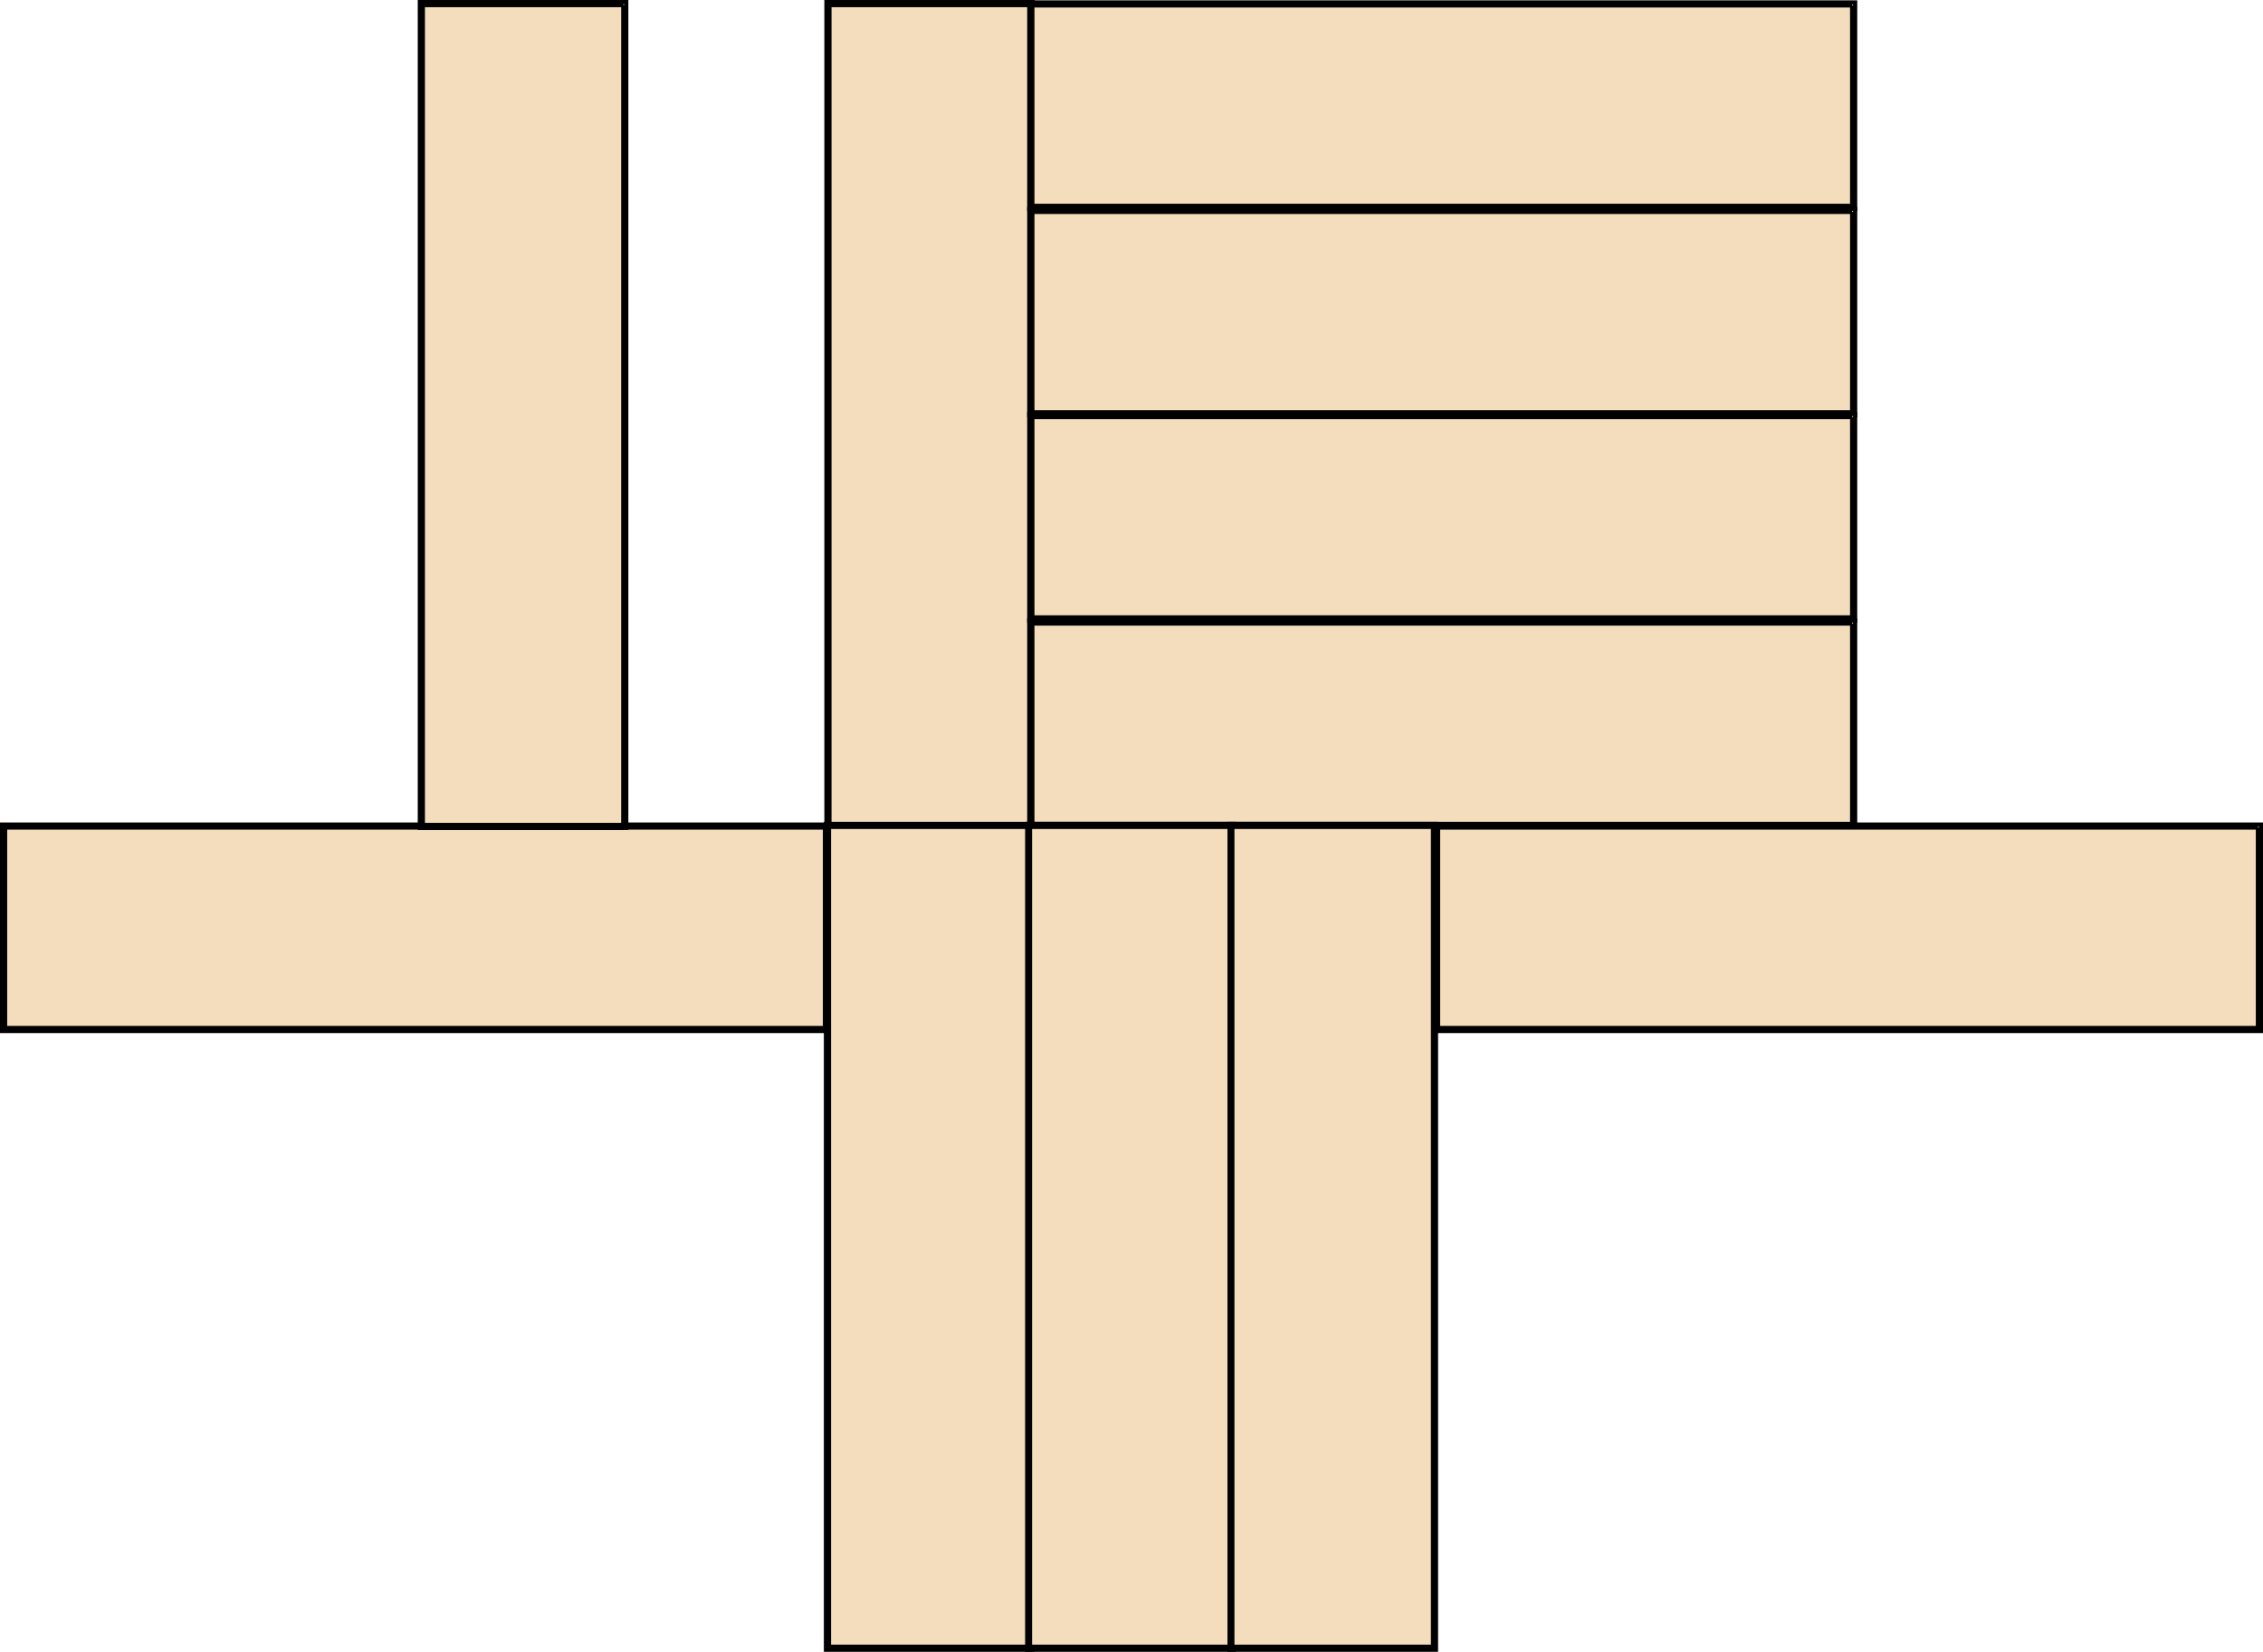
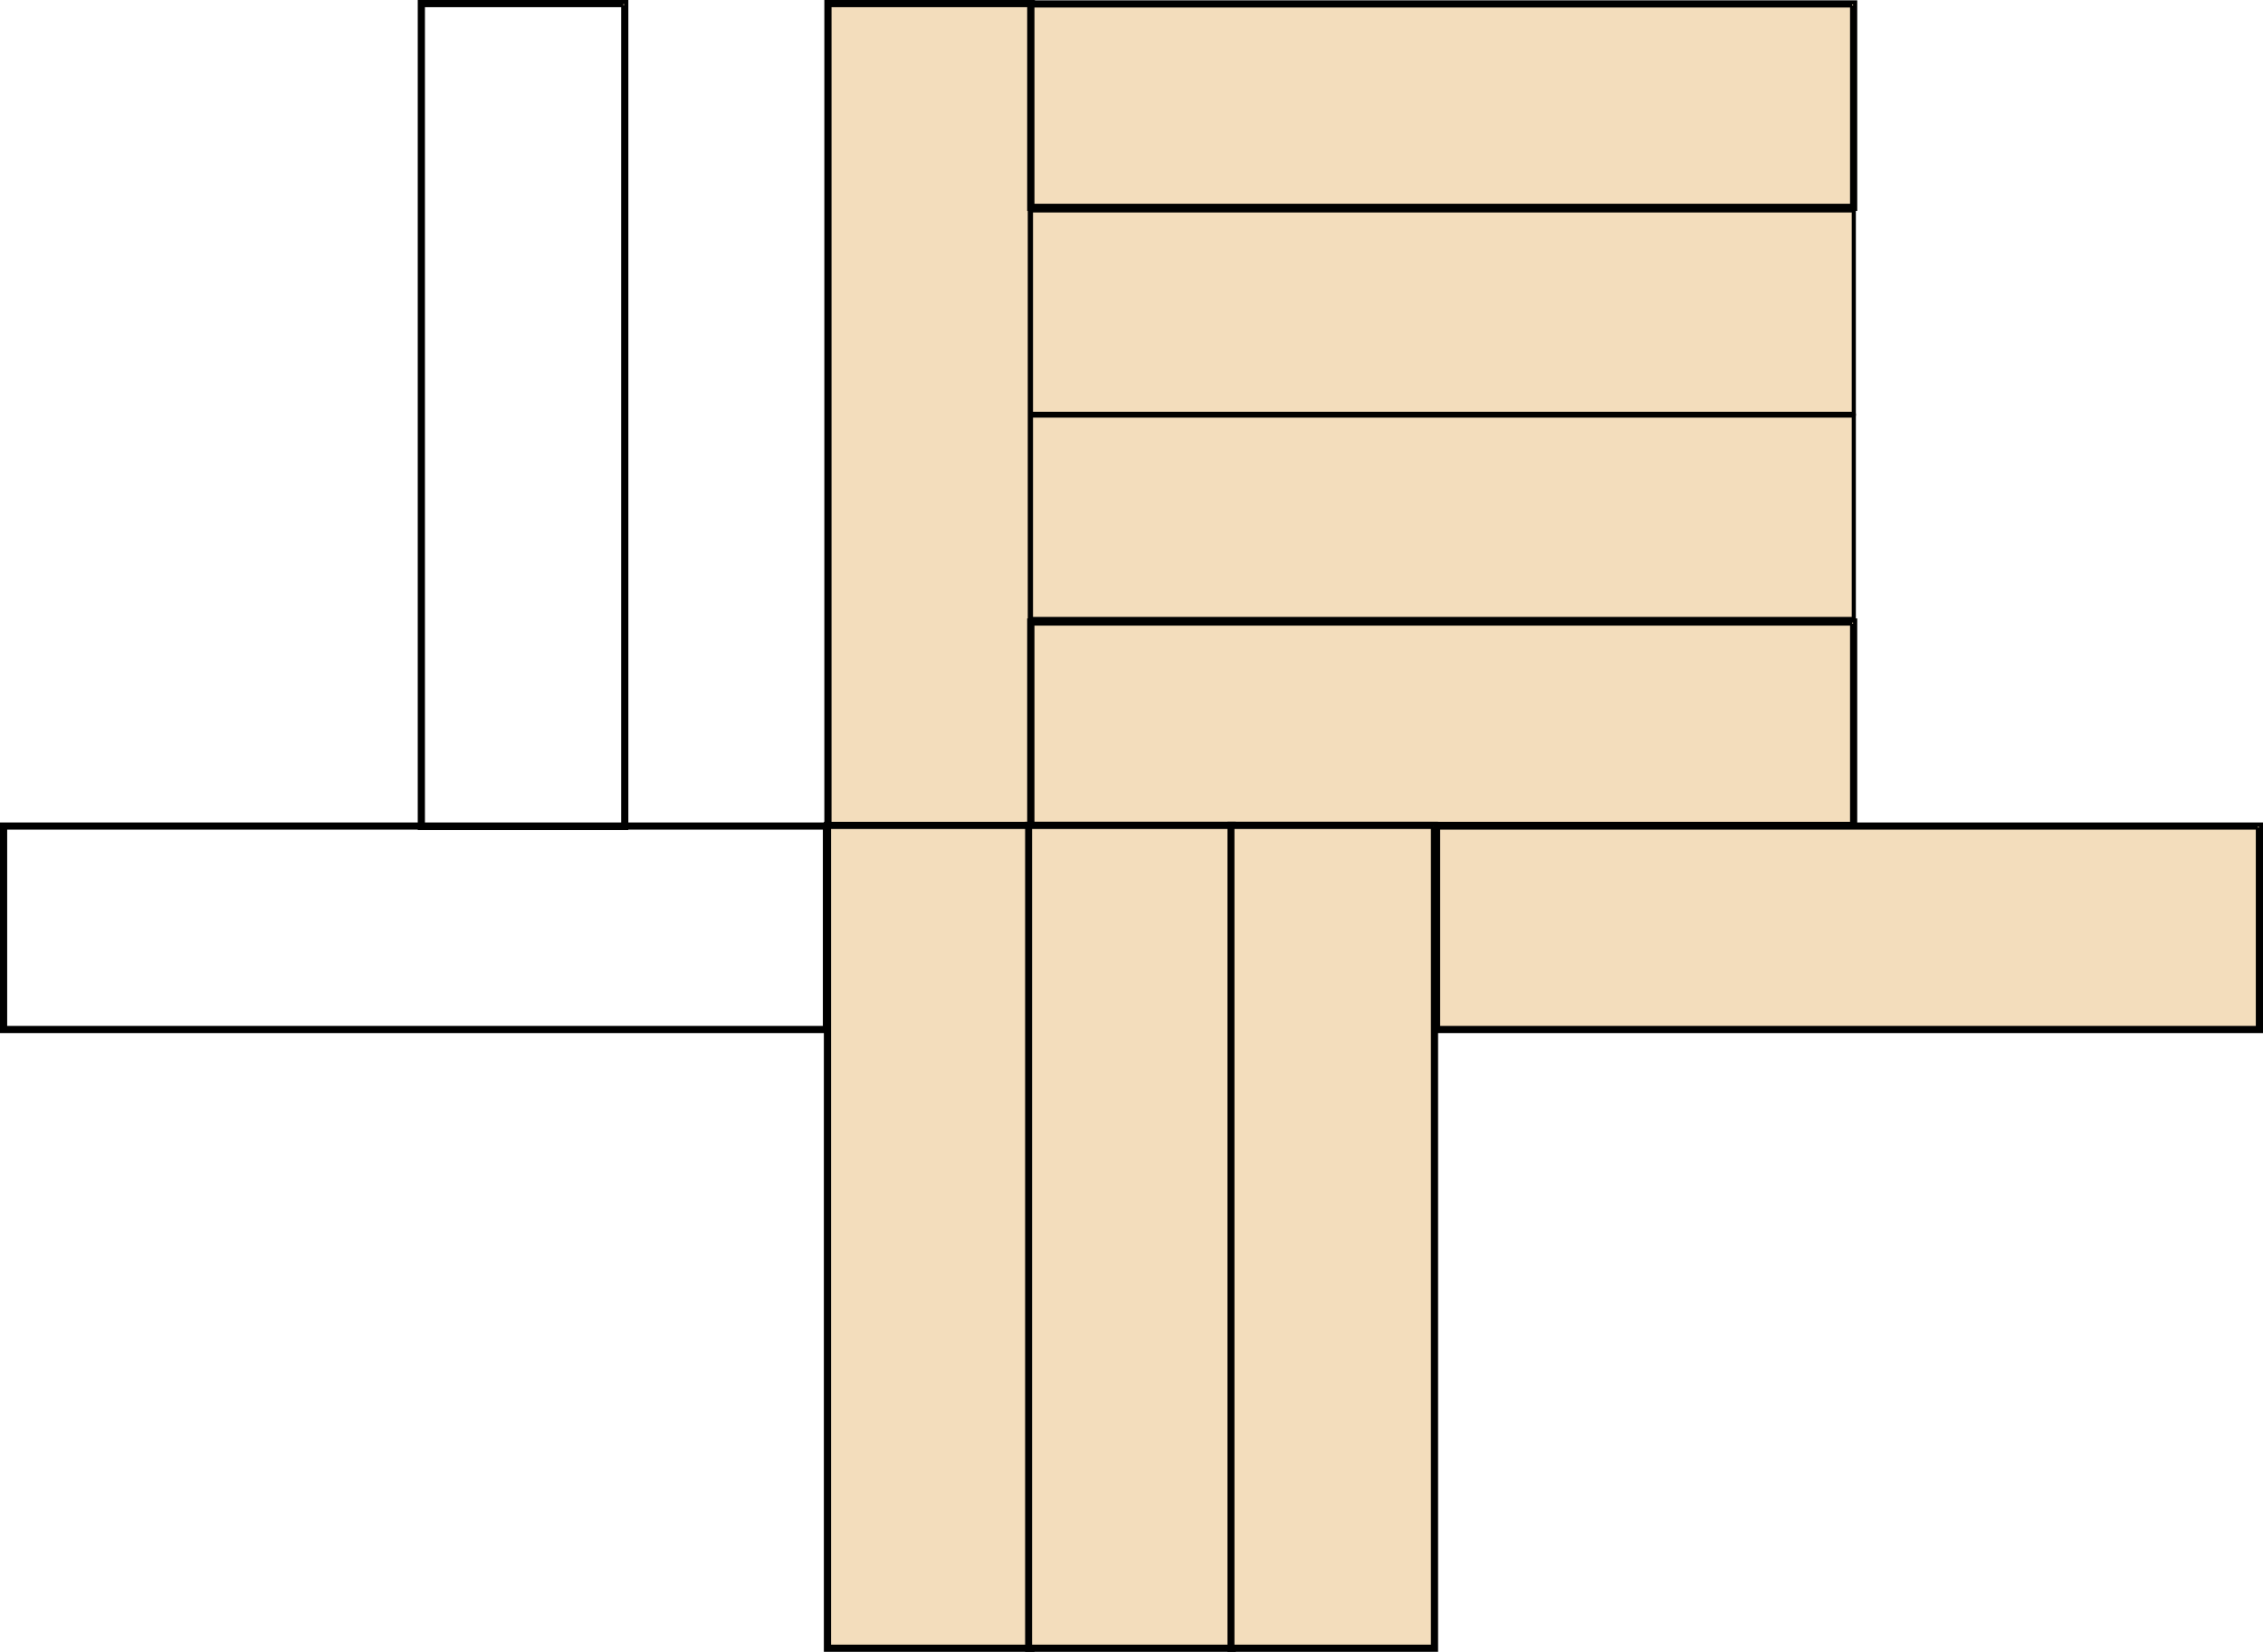
<svg xmlns="http://www.w3.org/2000/svg" width="548" height="400" viewBox="0 0 548 400">
  <defs>
    <style>
      .cls-1 {
        fill: #f3ddbc;
        stroke: #000;
        stroke-miterlimit: 10;
      }
    </style>
  </defs>
  <title>YCUZD_230116_4900_dēlīši_10Asset 1</title>
  <g id="Layer_2" data-name="Layer 2">
    <g id="Layer_1-2" data-name="Layer 1">
      <g id="Layer_2-2" data-name="Layer 2">
        <g id="Layer_1-2-2" data-name="Layer 1-2">
          <g id="Layer_2-2-2" data-name="Layer 2-2">
            <g id="Layer_1-2-2-2" data-name="Layer 1-2-2">
              <g>
                <rect class="cls-1" x="200.49" y="0.87" width="49.26" height="199.26" />
                <path class="cls-1" d="M249.38,1.24V199.76H200.86V1.24h48.52m.74-.74h-50v200h50Z" />
              </g>
              <g>
                <rect class="cls-1" x="249.65" y="0.95" width="199.26" height="49.26" />
                <path class="cls-1" d="M448.5,1.32V49.84H250V1.32H448.5m.74-.74h-200v50h200Z" />
              </g>
              <g>
                <rect class="cls-1" x="249.65" y="50.95" width="199.26" height="49.26" />
-                 <path class="cls-1" d="M448.5,51.32V99.84H250V51.32H448.5m.74-.74h-200v50h200Z" />
              </g>
              <g>
                <rect class="cls-1" x="249.65" y="100.63" width="199.26" height="49.26" />
-                 <path class="cls-1" d="M448.5,101v48.5H250V101H448.5m.74-.74h-200v50h200Z" />
              </g>
              <g>
                <rect class="cls-1" x="249.65" y="150.63" width="199.26" height="49.26" />
                <path class="cls-1" d="M448.5,151v48.5H250V151H448.5m.74-.74h-200v50h200Z" />
              </g>
              <g>
-                 <rect class="cls-1" x="0.87" y="200.03" width="199.26" height="49.26" />
                <path class="cls-1" d="M199.76,200.4v48.52H1.24V200.4H199.76m.74-.74H.5v50h200Z" />
              </g>
              <g>
                <rect class="cls-1" x="200.38" y="199.87" width="49.26" height="199.26" />
                <path class="cls-1" d="M249.27,200.24V398.76H200.75V200.24h48.52m.74-.74H200v200h50Z" />
              </g>
              <g>
                <rect class="cls-1" x="249.06" y="199.87" width="49.26" height="199.26" />
                <path class="cls-1" d="M298,200.24V398.76H249.43V200.24H298m.74-.74h-50v200h50Z" />
              </g>
              <g>
                <rect class="cls-1" x="298.06" y="199.87" width="49.26" height="199.26" />
                <path class="cls-1" d="M347,200.24V398.76H298.43V200.24H347m.74-.74h-50v200h50Z" />
              </g>
              <g>
                <rect class="cls-1" x="347.87" y="200.03" width="199.26" height="49.26" />
                <path class="cls-1" d="M546.76,200.4v48.52H348.24V200.4H546.76m.74-.74h-200v50h200Z" />
              </g>
              <g>
-                 <rect class="cls-1" x="102.03" y="0.87" width="49.26" height="199.26" />
                <path class="cls-1" d="M150.92,1.24V199.76H102.4V1.24h48.52m.74-.74h-50v200h50Z" />
              </g>
            </g>
          </g>
        </g>
      </g>
    </g>
  </g>
</svg>